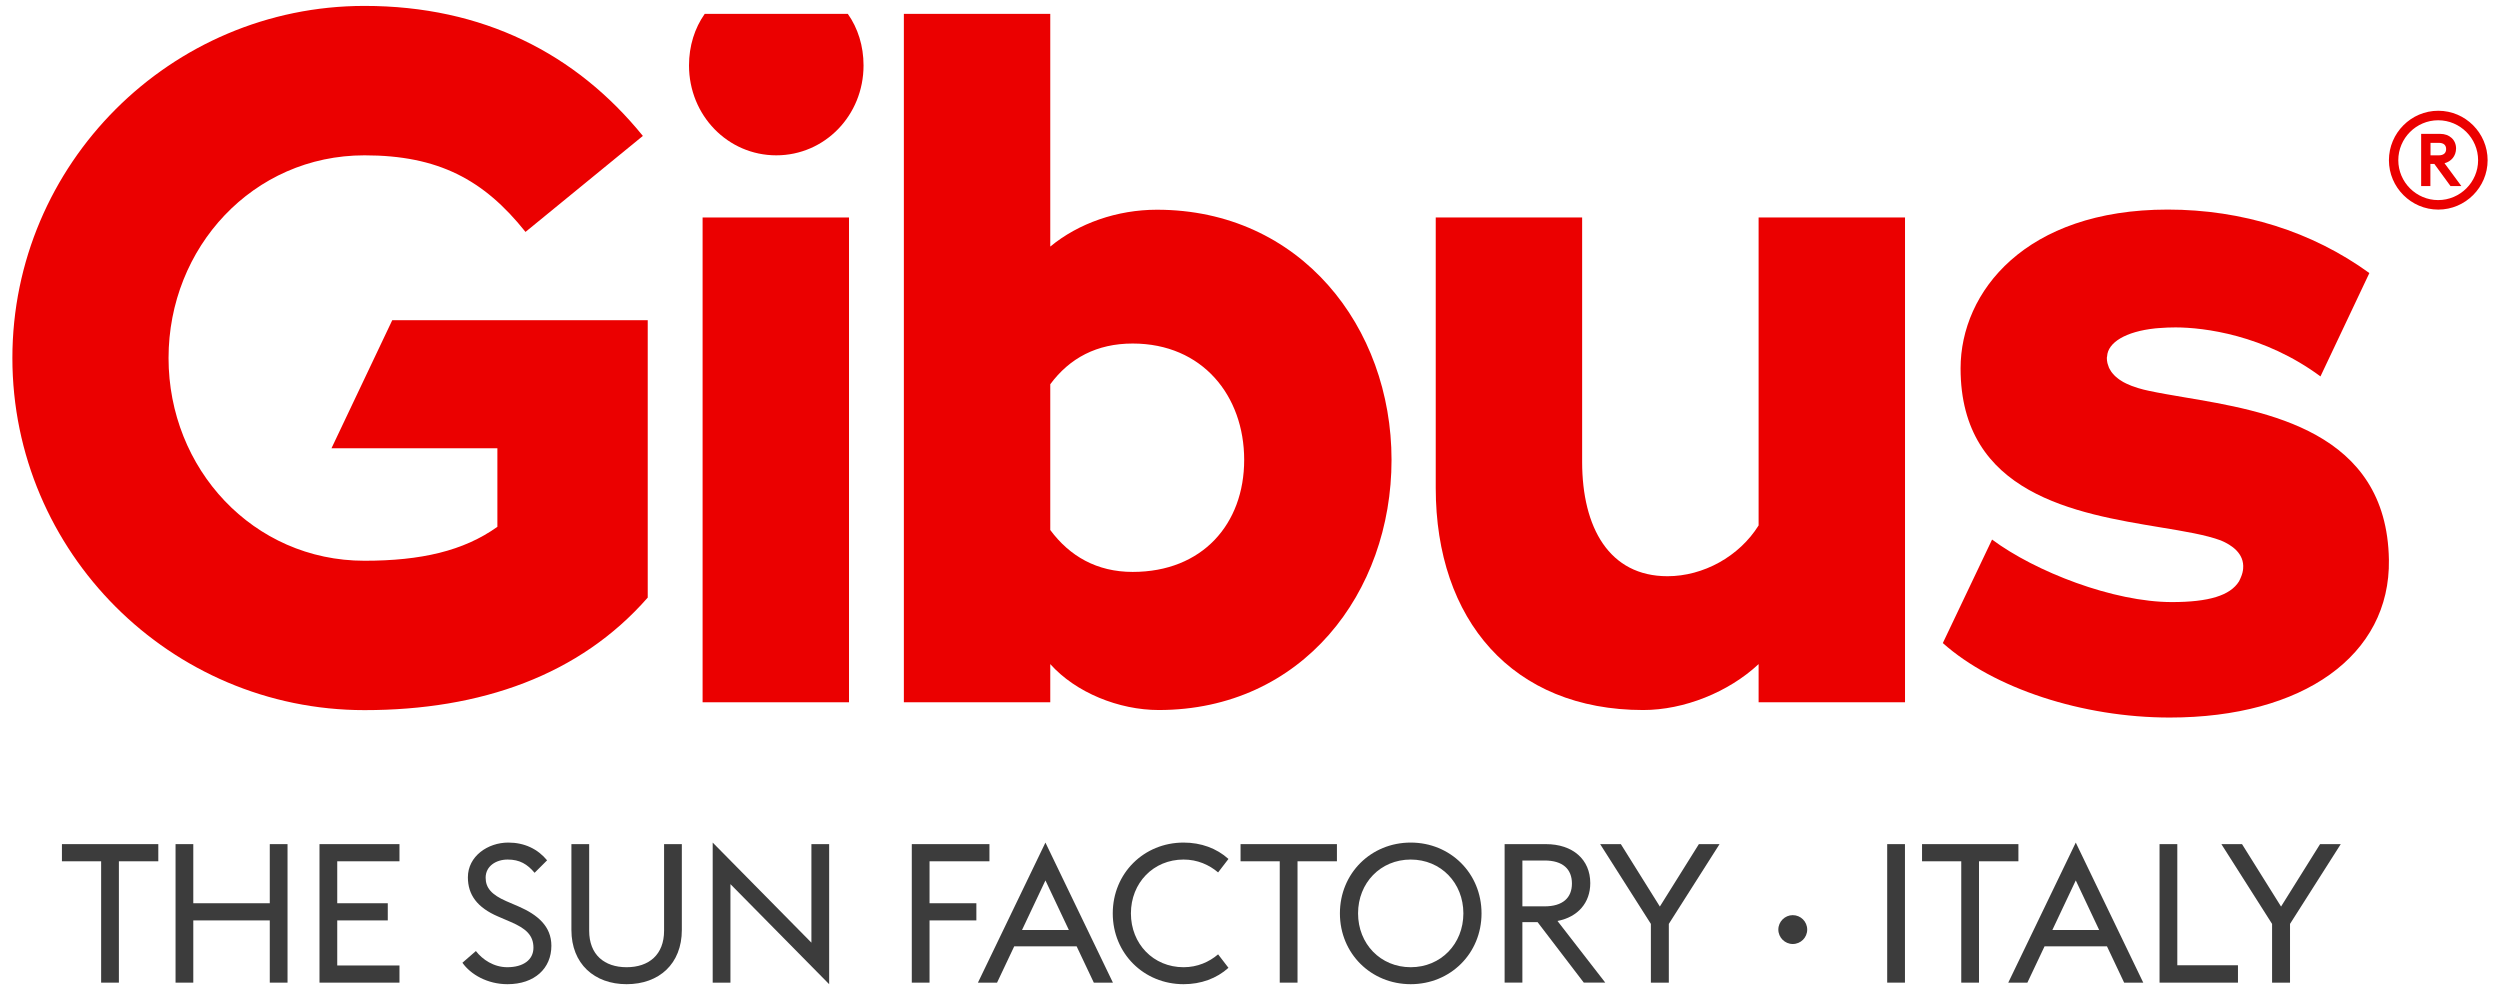
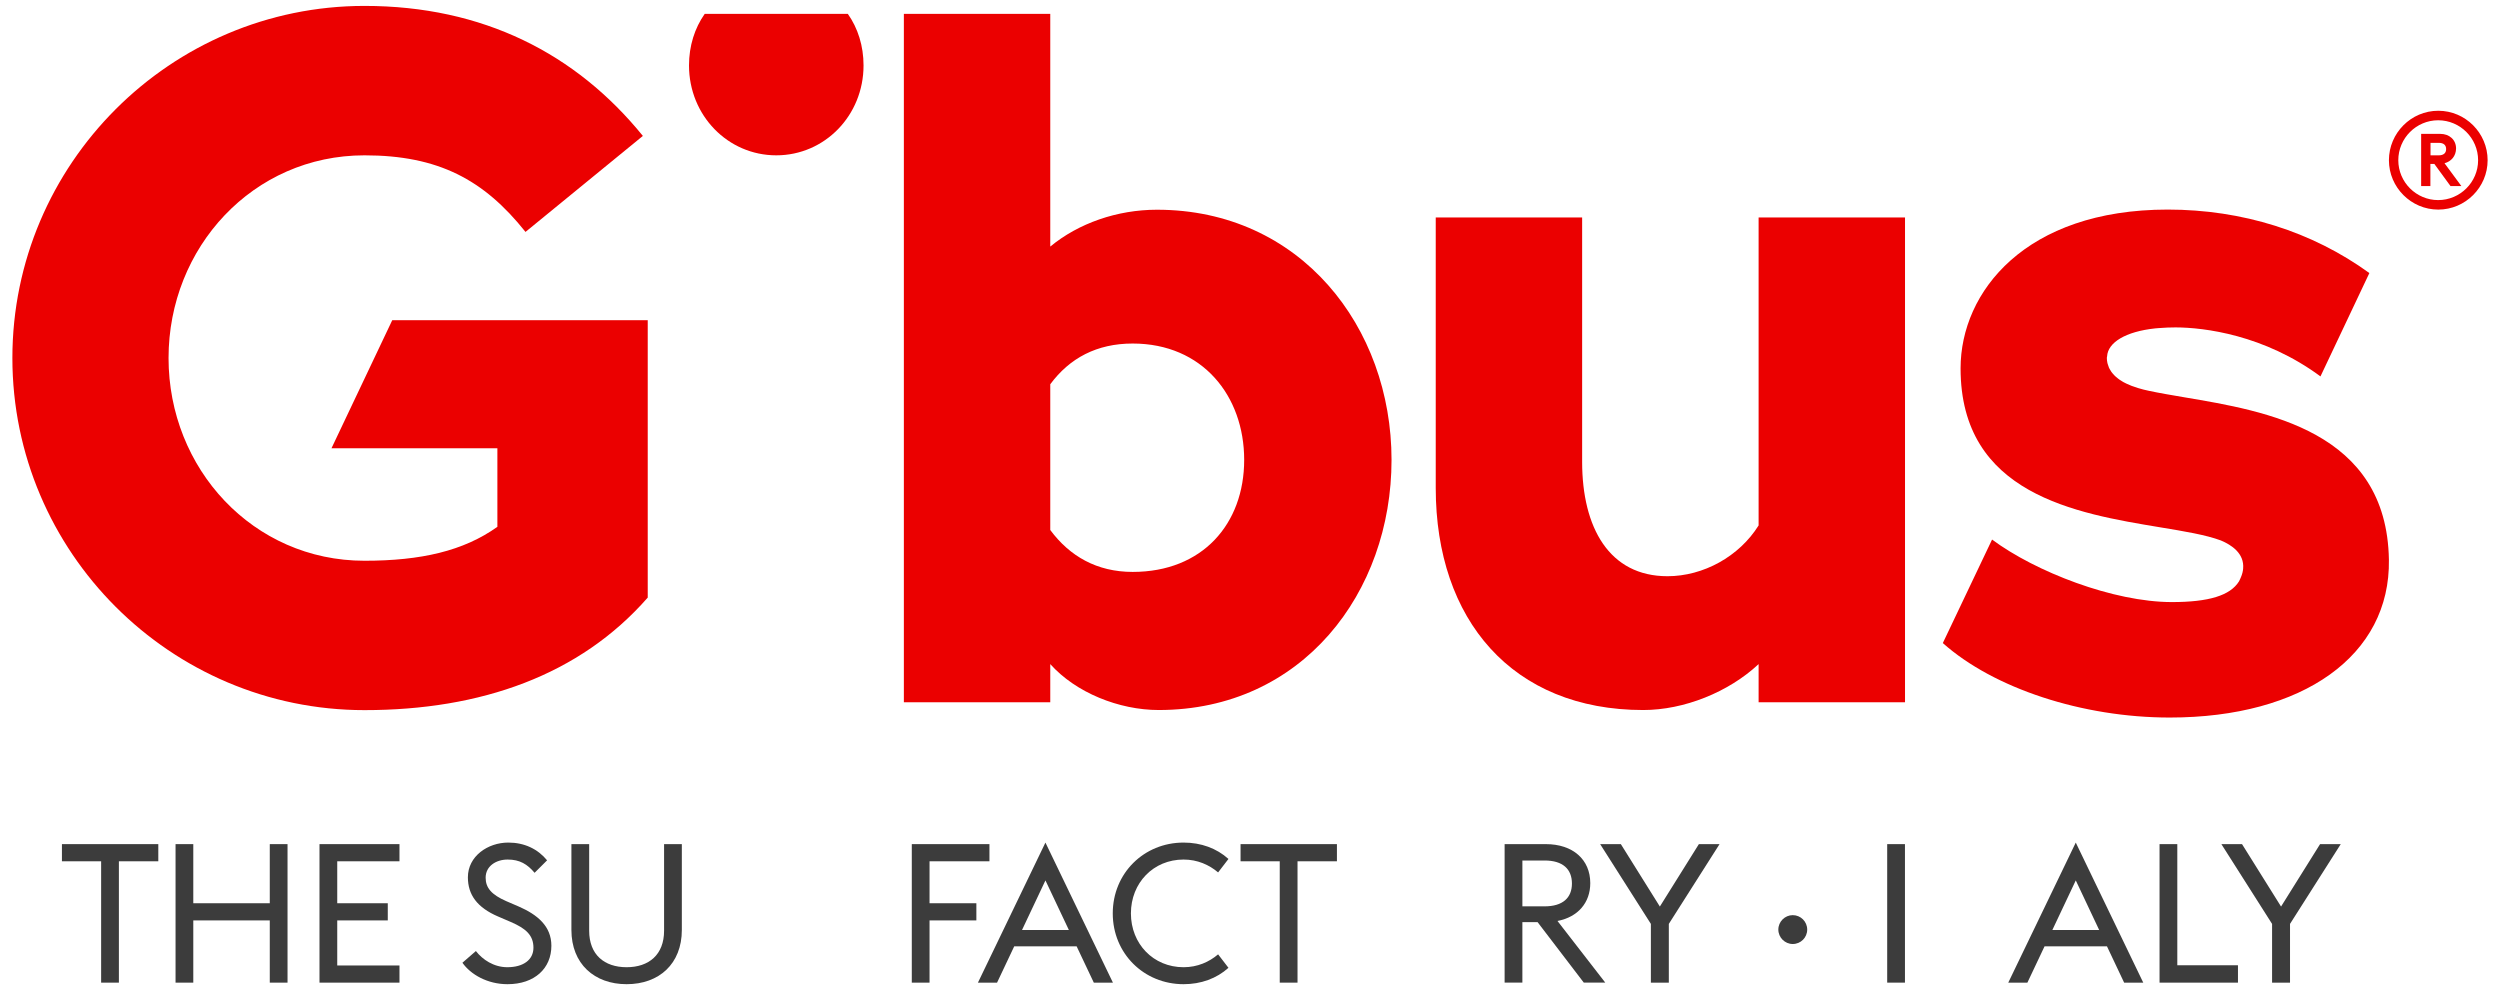
<svg xmlns="http://www.w3.org/2000/svg" version="1.1" id="Layer_1" x="0px" y="0px" width="286.299px" height="113.386px" viewBox="0 0 286.299 113.386" enable-background="new 0 0 286.299 113.386" xml:space="preserve">
  <g>
    <g>
      <polygon fill="#3C3C3C" points="7.092,98.634 11.582,98.634 11.582,112.532 13.615,112.532 13.615,98.634 18.129,98.634     18.129,96.669 7.092,96.669   " />
      <polygon fill="#3C3C3C" points="30.895,103.439 22.136,103.439 22.136,96.669 20.104,96.669 20.104,112.532 22.136,112.532     22.136,105.405 30.895,105.405 30.895,112.532 32.928,112.532 32.928,96.669 30.895,96.669   " />
      <polygon fill="#3C3C3C" points="36.588,112.532 45.748,112.532 45.748,110.566 38.621,110.566 38.621,105.405 44.408,105.405     44.408,103.439 38.621,103.439 38.621,98.634 45.748,98.634 45.748,96.669 36.588,96.669   " />
      <path fill="#3C3C3C" d="M59.413,103.818l-1.453-0.626c-1.674-0.736-2.345-1.519-2.345-2.681c0-1.318,1.185-2.076,2.525-2.076    c1.385,0,2.255,0.535,3.082,1.518l1.431-1.43c-1.072-1.297-2.592-2.032-4.445-2.032c-2.346,0-4.626,1.563-4.626,3.976    c0,1.989,1.05,3.463,3.463,4.493l1.453,0.625c1.697,0.735,2.592,1.498,2.592,2.946c0,1.386-1.163,2.234-2.993,2.234    c-1.543,0-2.839-0.868-3.598-1.853l-1.543,1.341c0.939,1.34,2.861,2.456,5.161,2.456c3.105,0,5.027-1.811,5.027-4.4    C63.145,106.074,61.559,104.756,59.413,103.818z" />
      <path fill="#3C3C3C" d="M76.05,106.587c0,2.749-1.742,4.178-4.29,4.178c-2.546,0-4.288-1.429-4.288-4.178v-9.918h-2.034v9.83    c0,3.887,2.638,6.21,6.322,6.21c3.711,0,6.324-2.323,6.324-6.21v-9.83H76.05V106.587z" />
-       <polygon fill="#3C3C3C" points="92.922,107.953 81.617,96.491 81.617,112.532 83.65,112.532 83.65,101.25 94.954,112.709     94.954,96.669 92.922,96.669   " />
      <polygon fill="#3C3C3C" points="106.45,98.634 113.311,98.634 113.311,96.669 104.418,96.669 104.418,112.532 106.45,112.532     106.45,105.405 111.813,105.405 111.813,103.439 106.45,103.439   " />
      <path fill="#3C3C3C" d="M111.992,112.532h2.19l1.965-4.157h7.149l1.967,4.157h2.188l-7.729-16.041L111.992,112.532z     M117.042,106.5l2.681-5.676l2.682,5.676H117.042z" />
      <path fill="#3C3C3C" d="M135.543,98.435c1.588,0,2.929,0.603,3.955,1.474l1.185-1.543c-1.363-1.227-3.151-1.875-5.14-1.875    c-4.535,0-8.11,3.507-8.11,8.109c0,4.604,3.575,8.109,8.11,8.109c1.988,0,3.776-0.648,5.14-1.875l-1.185-1.543    c-1.026,0.872-2.367,1.474-3.955,1.474c-3.463,0-6.031-2.68-6.031-6.165S132.08,98.435,135.543,98.435z" />
      <polygon fill="#3C3C3C" points="142.068,98.634 146.555,98.634 146.555,112.532 148.592,112.532 148.592,98.634 153.104,98.634     153.104,96.669 142.068,96.669   " />
-       <path fill="#3C3C3C" d="M161.555,96.491c-4.536,0-8.109,3.507-8.109,8.109c0,4.604,3.573,8.109,8.109,8.109    c4.535,0,8.109-3.506,8.109-8.109C169.664,99.998,166.09,96.491,161.555,96.491z M161.555,110.765c-3.464,0-6.03-2.68-6.03-6.165    s2.566-6.165,6.03-6.165c3.463,0,6.03,2.68,6.03,6.165S165.018,110.765,161.555,110.765z" />
      <path fill="#3C3C3C" d="M182.117,101.137c0-2.702-1.989-4.468-5.093-4.468h-4.716v15.862h2.034v-6.928h1.741l5.293,6.928h2.46    l-5.474-7.062C180.688,105.024,182.117,103.393,182.117,101.137z M174.343,103.795v-5.251h2.544c2.082,0,3.13,0.984,3.13,2.638    c0,1.631-1.048,2.613-3.13,2.613H174.343z" />
      <polygon fill="#3C3C3C" points="190.086,103.818 185.619,96.669 183.249,96.669 189.058,105.804 189.058,112.532 191.113,112.532     191.113,105.804 196.922,96.669 194.555,96.669   " />
      <rect x="216.121" y="96.669" fill="#3C3C3C" width="2.034" height="15.862" />
-       <polygon fill="#3C3C3C" points="231.147,96.669 220.111,96.669 220.111,98.634 224.603,98.634 224.603,112.532 226.634,112.532     226.634,98.634 231.147,98.634   " />
      <path fill="#3C3C3C" d="M229.985,112.532h2.19l1.965-4.157h7.15l1.966,4.157h2.189l-7.729-16.041L229.985,112.532z M235.036,106.5    l2.682-5.676l2.678,5.676H235.036z" />
      <polygon fill="#3C3C3C" points="249.344,96.669 247.31,96.669 247.31,112.532 256.291,112.532 256.291,110.542 249.344,110.542       " />
      <polygon fill="#3C3C3C" points="265.694,96.669 261.225,103.818 256.755,96.669 254.392,96.669 260.197,105.804 260.197,112.532     262.252,112.532 262.252,105.804 268.062,96.669   " />
      <path fill="#3C3C3C" d="M205.304,104.802c-0.893,0-1.65,0.737-1.65,1.654c0,0.915,0.758,1.651,1.65,1.651    c0.917,0,1.656-0.736,1.656-1.651C206.96,105.54,206.221,104.802,205.304,104.802z" />
    </g>
    <g>
      <path fill="#EB0000" d="M279.229,12.684c-3.114,0-5.651,2.553-5.651,5.667c0,3.099,2.537,5.652,5.651,5.652    c3.113,0,5.652-2.554,5.652-5.652C284.882,15.237,282.343,12.684,279.229,12.684z M279.216,22.914    c-2.509,0-4.564-2.055-4.564-4.563c0-2.521,2.056-4.578,4.564-4.578c2.521,0,4.576,2.057,4.576,4.578    C283.792,20.859,281.736,22.914,279.216,22.914z" />
      <path fill="#EB0000" d="M281.268,17.012c0-1.012-0.777-1.681-1.805-1.681h-2.194v5.979h1.058v-2.538h0.452l1.853,2.538h1.245    l-1.931-2.616C280.708,18.491,281.253,17.884,281.268,17.012z M279.275,17.791h-0.933v-1.433h0.933    c0.562,0,0.855,0.25,0.855,0.717C280.131,17.527,279.837,17.791,279.275,17.791z" />
      <path fill="#EB0000" d="M80.705,1.588c-1.152,1.635-1.8,3.667-1.8,5.907c0,5.718,4.441,10.293,9.994,10.293    c5.552,0,9.993-4.575,9.993-10.293c0-2.239-0.647-4.272-1.8-5.907H80.705z" />
      <path fill="#EB0000" d="M37.963,51.332H56.96v8.998c-3.888,2.777-8.777,3.887-15.219,3.887c-12.775,0-22.439-10.552-22.439-23.215    c0-12.662,9.664-23.214,22.439-23.214c8.441,0,13.663,2.776,18.439,8.771l13.441-10.994C65.956,6.12,55.291,0.677,41.741,0.677    c-22.218,0-40.323,18.109-40.323,40.324c0,22.216,18.105,40.323,40.323,40.323c13.33,0,24.659-4.001,32.437-12.888V36.672H44.919    L37.963,51.332z" />
-       <rect x="80.461" y="24.906" fill="#EB0000" width="16.767" height="55.518" />
      <path fill="#EB0000" d="M132.49,24.018c-4.553,0-8.993,1.555-12.214,4.22V1.588h-16.766v78.835h16.766v-4.372    c2.914,3.265,7.865,5.26,12.418,5.26c16.433,0,26.664-13.436,26.664-28.646C159.358,37.453,148.923,24.018,132.49,24.018z     M129.714,65.496c-4.107,0-7.216-1.804-9.438-4.801v-16.69c2.222-2.998,5.33-4.664,9.438-4.664    c7.995,0,12.769,5.995,12.769,13.324S137.709,65.496,129.714,65.496z" />
      <path fill="#EB0000" d="M201.395,60.173c-2.22,3.555-6.328,5.815-10.436,5.815c-6.663,0-9.773-5.553-9.773-13.104V24.906H164.42    v30.979c0,15.101,8.772,25.427,23.762,25.427c4.663,0,9.771-2.04,13.213-5.26v4.372h16.767V24.906h-16.767V60.173z" />
      <path fill="#EB0000" d="M250.151,45.498c-1.48-0.252-2.853-0.483-4.041-0.737c-0.038-0.006-0.983-0.191-1.979-0.563    c-0.158-0.059-0.315-0.125-0.594-0.255c-0.117-0.056-0.234-0.113-0.348-0.175l-0.168-0.101c-0.098-0.057-0.194-0.117-0.286-0.181    l-0.176-0.13c-0.086-0.064-0.169-0.132-0.248-0.203l-0.166-0.157c-0.074-0.073-0.143-0.152-0.21-0.233    c-0.05-0.059-0.096-0.116-0.141-0.178c-0.063-0.09-0.118-0.184-0.195-0.321l-0.081-0.153c-0.049-0.111-0.086-0.229-0.121-0.352    l-0.057-0.181c-0.045-0.206-0.066-0.402-0.066-0.603l0.029-0.165c0.085-1.58,2.105-2.841,5.523-3.203l0.408-0.033    c0.32-0.028,0.648-0.047,0.992-0.06c0.289-0.011,0.58-0.018,0.928-0.018c0.001,0,0.001,0,0.003,0    c3.224,0.008,10.118,0.834,16.581,5.611l5.6-11.835c-6.565-4.758-14.548-7.27-23.096-7.27c-16.296,0-23.719,9.424-23.719,18.183    c0,14.422,13.216,16.609,22.866,18.206c2.797,0.462,5.213,0.861,6.937,1.501c1.251,0.521,2.711,1.503,2.556,3.227l-0.022,0.194    c-0.027,0.174-0.07,0.354-0.134,0.538l-0.085,0.221c-0.066,0.161-0.135,0.324-0.232,0.509c-1.01,1.618-3.451,2.37-7.683,2.37    c-6.7,0-15.63-3.47-20.596-7.16l-5.639,11.854c5.813,5.185,15.991,8.529,25.981,8.529c15.25,0,25.282-7.096,25.104-18.07    C273.338,49.313,259.49,47.081,250.151,45.498z" />
    </g>
  </g>
</svg>